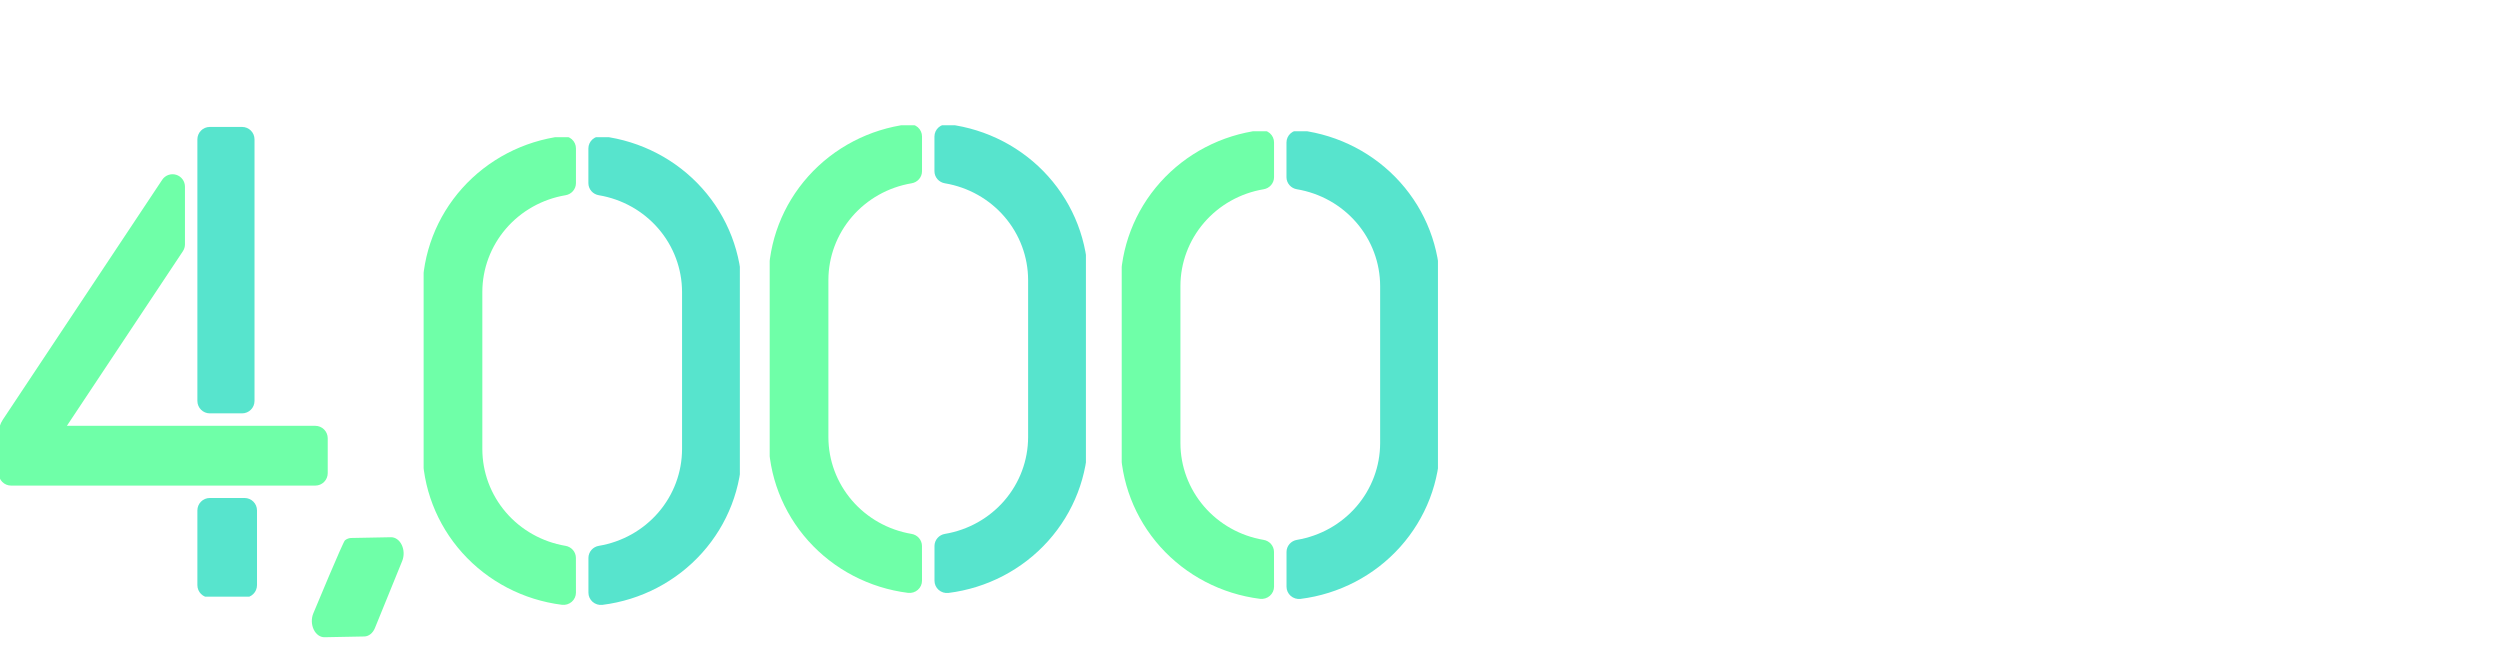
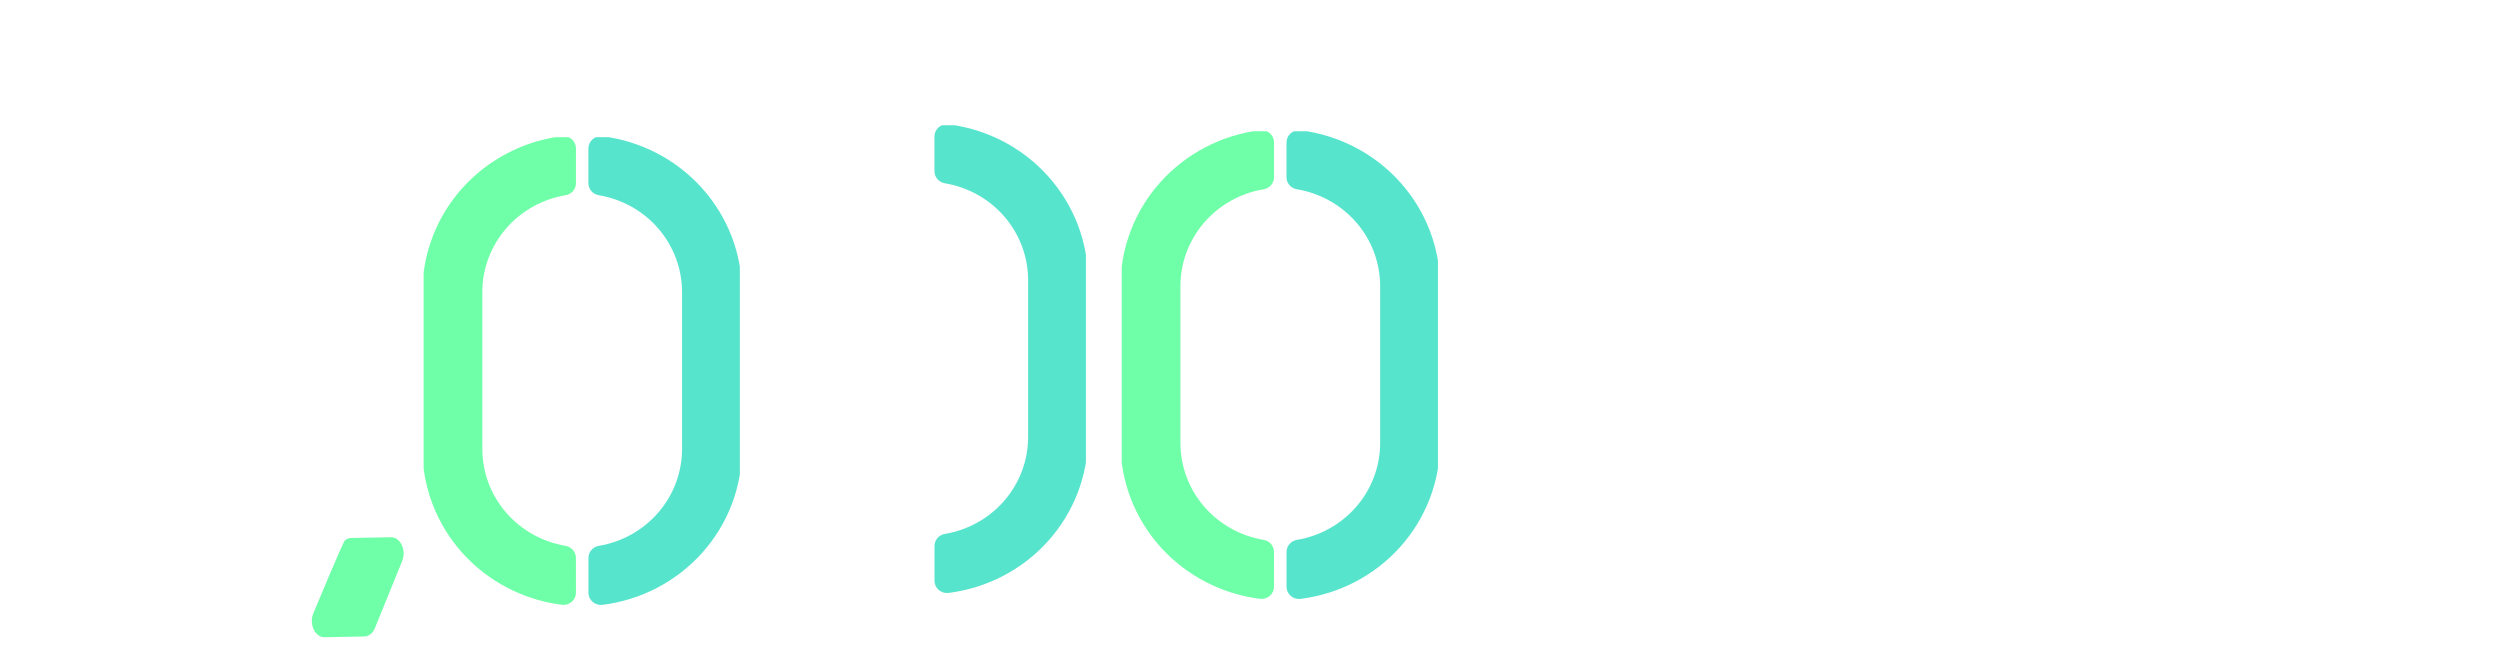
<svg xmlns="http://www.w3.org/2000/svg" width="419" height="110" viewBox="0 0 419 110" fill="none">
  <g clip-path="url(#clip0_533_1333)">
    <path d="M96.521 93.505C96.52 93.017 96.343 92.545 96.02 92.174C95.697 91.802 95.25 91.556 94.76 91.479C90.868 90.821 87.337 88.835 84.79 85.87C82.243 82.905 80.844 79.152 80.839 75.272V48.93C80.844 45.049 82.245 41.295 84.793 38.33C87.342 35.365 90.874 33.379 94.768 32.723C95.259 32.646 95.706 32.4 96.028 32.029C96.351 31.657 96.529 31.185 96.529 30.697V24.881C96.532 24.589 96.47 24.299 96.35 24.032C96.229 23.765 96.052 23.526 95.829 23.331C95.607 23.137 95.345 22.991 95.061 22.904C94.777 22.817 94.478 22.79 94.182 22.826C87.719 23.637 81.778 26.736 77.473 31.541C73.168 36.346 70.795 42.529 70.797 48.93V75.272C70.798 81.671 73.173 87.851 77.477 92.653C81.782 97.456 87.721 100.553 94.182 101.364C94.478 101.4 94.777 101.373 95.061 101.286C95.345 101.199 95.607 101.053 95.829 100.858C96.052 100.664 96.229 100.425 96.35 100.158C96.47 99.891 96.532 99.601 96.529 99.309L96.521 93.505Z" fill="#6FFFA8" />
    <path d="M98.613 24.881V30.697C98.614 31.185 98.791 31.657 99.114 32.029C99.437 32.4 99.884 32.646 100.375 32.723C104.27 33.377 107.804 35.362 110.354 38.328C112.904 41.293 114.306 45.048 114.312 48.93V75.272C114.306 79.153 112.906 82.907 110.357 85.872C107.809 88.837 104.276 90.823 100.383 91.479C99.892 91.556 99.445 91.802 99.123 92.173C98.8 92.545 98.622 93.017 98.621 93.505V99.321C98.619 99.613 98.68 99.902 98.801 100.169C98.921 100.436 99.098 100.674 99.32 100.869C99.542 101.063 99.803 101.209 100.087 101.297C100.37 101.384 100.669 101.411 100.964 101.376C107.429 100.566 113.371 97.468 117.676 92.662C121.982 87.857 124.356 81.674 124.353 75.272V48.93C124.353 42.53 121.977 36.35 117.672 31.547C113.367 26.744 107.427 23.648 100.964 22.838C100.67 22.802 100.371 22.828 100.087 22.914C99.803 23 99.542 23.145 99.319 23.338C99.097 23.531 98.919 23.769 98.797 24.035C98.675 24.301 98.612 24.589 98.613 24.881Z" fill="#57E4CD" />
  </g>
  <g clip-path="url(#clip1_533_1333)">
-     <path d="M154.521 91.505C154.52 91.017 154.343 90.545 154.02 90.174C153.697 89.802 153.25 89.556 152.76 89.479C148.868 88.821 145.337 86.835 142.79 83.87C140.243 80.905 138.844 77.152 138.839 73.272V46.93C138.845 43.049 140.245 39.295 142.793 36.33C145.342 33.365 148.874 31.379 152.768 30.723C153.259 30.646 153.705 30.4 154.028 30.029C154.351 29.657 154.529 29.185 154.529 28.697V22.881C154.532 22.589 154.47 22.299 154.35 22.032C154.229 21.765 154.052 21.526 153.829 21.331C153.607 21.137 153.345 20.991 153.061 20.904C152.777 20.817 152.477 20.79 152.182 20.826C145.719 21.637 139.778 24.736 135.473 29.541C131.168 34.346 128.795 40.529 128.797 46.93V73.272C128.798 79.671 131.173 85.851 135.477 90.653C139.782 95.456 145.721 98.553 152.182 99.364C152.477 99.4 152.777 99.373 153.061 99.286C153.345 99.199 153.607 99.053 153.829 98.858C154.052 98.664 154.229 98.425 154.35 98.158C154.47 97.891 154.532 97.601 154.529 97.309L154.521 91.505Z" fill="#6FFFA8" />
    <path d="M156.613 22.881V28.697C156.614 29.185 156.791 29.657 157.114 30.029C157.437 30.4 157.884 30.646 158.375 30.723C162.27 31.377 165.804 33.362 168.354 36.328C170.904 39.293 172.306 43.048 172.312 46.93V73.272C172.306 77.153 170.906 80.907 168.357 83.872C165.809 86.837 162.276 88.823 158.383 89.479C157.892 89.556 157.445 89.802 157.123 90.173C156.8 90.545 156.622 91.017 156.621 91.505V97.321C156.619 97.613 156.68 97.902 156.801 98.169C156.921 98.436 157.098 98.674 157.32 98.869C157.542 99.063 157.803 99.209 158.087 99.297C158.37 99.384 158.669 99.411 158.964 99.376C165.429 98.566 171.371 95.468 175.676 90.662C179.982 85.857 182.356 79.674 182.353 73.272V46.93C182.353 40.53 179.977 34.35 175.672 29.547C171.367 24.744 165.427 21.648 158.964 20.838C158.67 20.802 158.371 20.828 158.087 20.914C157.803 21 157.542 21.145 157.319 21.338C157.097 21.531 156.919 21.769 156.797 22.035C156.675 22.301 156.613 22.589 156.613 22.881Z" fill="#57E4CD" />
  </g>
  <g clip-path="url(#clip2_533_1333)">
    <path d="M40.992 83.463H35.163C34.013 83.463 33.081 84.397 33.081 85.55V98.071C33.081 99.224 34.013 100.158 35.163 100.158H40.992C42.142 100.158 43.074 99.224 43.074 98.071V85.55C43.074 84.397 42.142 83.463 40.992 83.463Z" fill="#57E4CD" />
    <path d="M40.575 21.274H35.163C34.013 21.274 33.081 22.208 33.081 23.361V67.194C33.081 68.346 34.013 69.28 35.163 69.28H40.575C41.725 69.28 42.657 68.346 42.657 67.194V23.361C42.657 22.208 41.725 21.274 40.575 21.274Z" fill="#57E4CD" />
-     <path d="M27.186 30.131C27.434 29.757 27.796 29.474 28.218 29.323C28.639 29.172 29.098 29.162 29.526 29.293C29.954 29.424 30.329 29.69 30.594 30.052C30.86 30.413 31.002 30.851 30.999 31.299V40.953C30.999 41.365 30.877 41.767 30.65 42.109L11.21 71.368H52.845C53.397 71.368 53.927 71.587 54.317 71.979C54.708 72.37 54.927 72.901 54.927 73.454V79.298C54.927 79.851 54.708 80.382 54.317 80.773C53.927 81.165 53.397 81.385 52.845 81.385H1.855C1.303 81.385 0.773 81.165 0.383 80.773C-0.007 80.382 -0.227 79.851 -0.227 79.298V72.653C-0.226 71.83 0.017 71.025 0.473 70.341L27.186 30.131Z" fill="#6FFFA8" />
+     <path d="M27.186 30.131C27.434 29.757 27.796 29.474 28.218 29.323C28.639 29.172 29.098 29.162 29.526 29.293C29.954 29.424 30.329 29.69 30.594 30.052C30.86 30.413 31.002 30.851 30.999 31.299V40.953C30.999 41.365 30.877 41.767 30.65 42.109L11.21 71.368H52.845C53.397 71.368 53.927 71.587 54.317 71.979C54.708 72.37 54.927 72.901 54.927 73.454V79.298C54.927 79.851 54.708 80.382 54.317 80.773C53.927 81.165 53.397 81.385 52.845 81.385H1.855C1.303 81.385 0.773 81.165 0.383 80.773C-0.007 80.382 -0.227 79.851 -0.227 79.298V72.653L27.186 30.131Z" fill="#6FFFA8" />
  </g>
  <g clip-path="url(#clip3_533_1333)">
    <path d="M213.521 92.505C213.52 92.017 213.343 91.545 213.02 91.174C212.697 90.802 212.25 90.556 211.76 90.479C207.868 89.821 204.337 87.835 201.79 84.87C199.243 81.905 197.844 78.152 197.839 74.272V47.93C197.845 44.049 199.245 40.295 201.793 37.33C204.342 34.365 207.874 32.379 211.768 31.723C212.259 31.646 212.705 31.4 213.028 31.029C213.351 30.657 213.529 30.185 213.529 29.697V23.881C213.532 23.589 213.47 23.299 213.35 23.032C213.229 22.765 213.052 22.526 212.829 22.331C212.607 22.137 212.345 21.991 212.061 21.904C211.777 21.817 211.477 21.79 211.182 21.826C204.719 22.637 198.778 25.736 194.473 30.541C190.168 35.346 187.795 41.529 187.797 47.93V74.272C187.798 80.671 190.173 86.851 194.477 91.653C198.782 96.456 204.721 99.553 211.182 100.364C211.477 100.4 211.777 100.373 212.061 100.286C212.345 100.199 212.607 100.053 212.829 99.858C213.052 99.664 213.229 99.425 213.35 99.158C213.47 98.891 213.532 98.601 213.529 98.309L213.521 92.505Z" fill="#6FFFA8" />
    <path d="M215.613 23.881V29.697C215.614 30.185 215.791 30.657 216.114 31.029C216.437 31.4 216.884 31.646 217.375 31.723C221.27 32.377 224.804 34.362 227.354 37.328C229.904 40.293 231.306 44.048 231.312 47.93V74.272C231.306 78.153 229.906 81.907 227.357 84.872C224.809 87.837 221.276 89.823 217.383 90.479C216.892 90.556 216.445 90.802 216.123 91.173C215.8 91.545 215.622 92.017 215.621 92.505V98.321C215.619 98.613 215.68 98.902 215.801 99.169C215.921 99.436 216.098 99.674 216.32 99.869C216.542 100.063 216.803 100.209 217.087 100.297C217.37 100.384 217.669 100.411 217.964 100.376C224.429 99.566 230.371 96.468 234.676 91.662C238.982 86.857 241.356 80.674 241.353 74.272V47.93C241.353 41.53 238.977 35.35 234.672 30.547C230.367 25.744 224.427 22.648 217.964 21.838C217.67 21.802 217.371 21.828 217.087 21.914C216.803 22 216.542 22.145 216.319 22.338C216.097 22.531 215.919 22.769 215.797 23.035C215.675 23.301 215.613 23.589 215.613 23.881V23.881Z" fill="#57E4CD" />
  </g>
  <path d="M52.505 102.816C52.677 102.392 57.498 90.808 57.813 90.559C58.127 90.309 58.488 90.174 58.859 90.166L65.505 90.04C65.868 90.03 66.228 90.143 66.549 90.37C66.87 90.596 67.14 90.927 67.332 91.33C67.525 91.732 67.634 92.192 67.647 92.664C67.66 93.136 67.578 93.603 67.409 94.018L62.84 105.252C62.668 105.676 62.411 106.031 62.097 106.281C61.782 106.53 61.421 106.666 61.051 106.673L54.405 106.799C54.041 106.809 53.681 106.695 53.36 106.468C53.039 106.241 52.769 105.909 52.577 105.506C52.385 105.103 52.277 104.642 52.264 104.17C52.251 103.698 52.334 103.231 52.505 102.816Z" fill="#6FFFA8" />
  <defs>
    <clipPath id="clip0_533_1333">
      <rect width="53" height="79" fill="white" transform="translate(71 23)" />
    </clipPath>
    <clipPath id="clip1_533_1333">
      <rect width="53" height="79" fill="white" transform="translate(129 21)" />
    </clipPath>
    <clipPath id="clip2_533_1333">
-       <rect width="55" height="79" fill="white" transform="translate(0 21)" />
-     </clipPath>
+       </clipPath>
    <clipPath id="clip3_533_1333">
      <rect width="53" height="79" fill="white" transform="translate(188 22)" />
    </clipPath>
  </defs>
</svg>